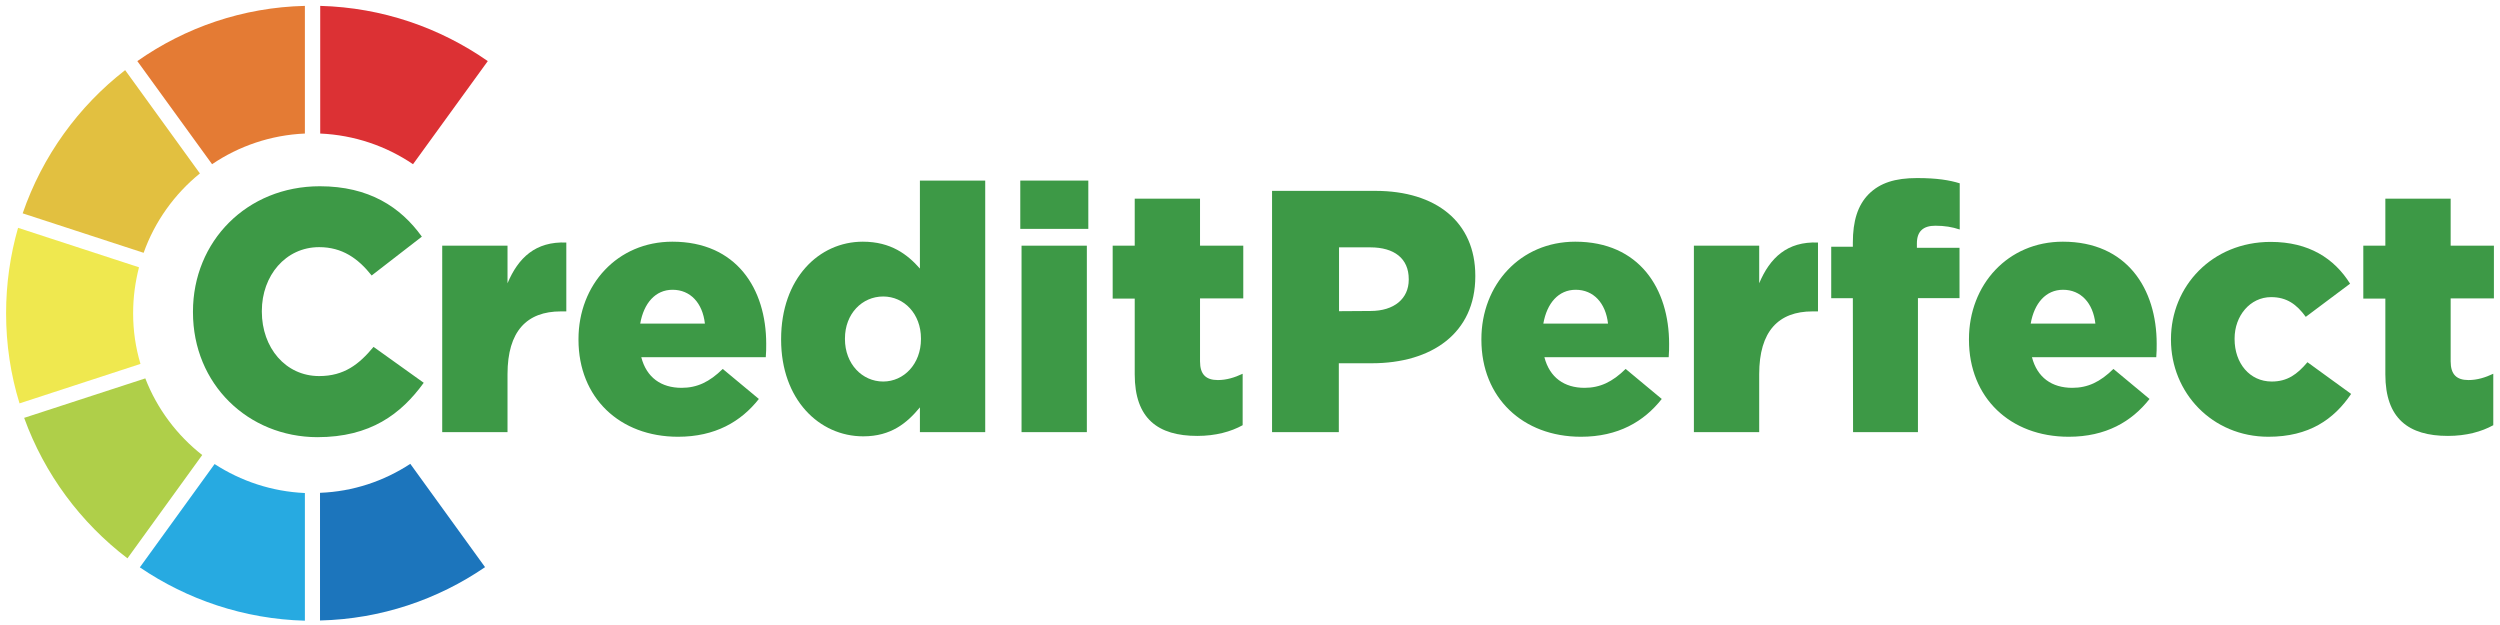
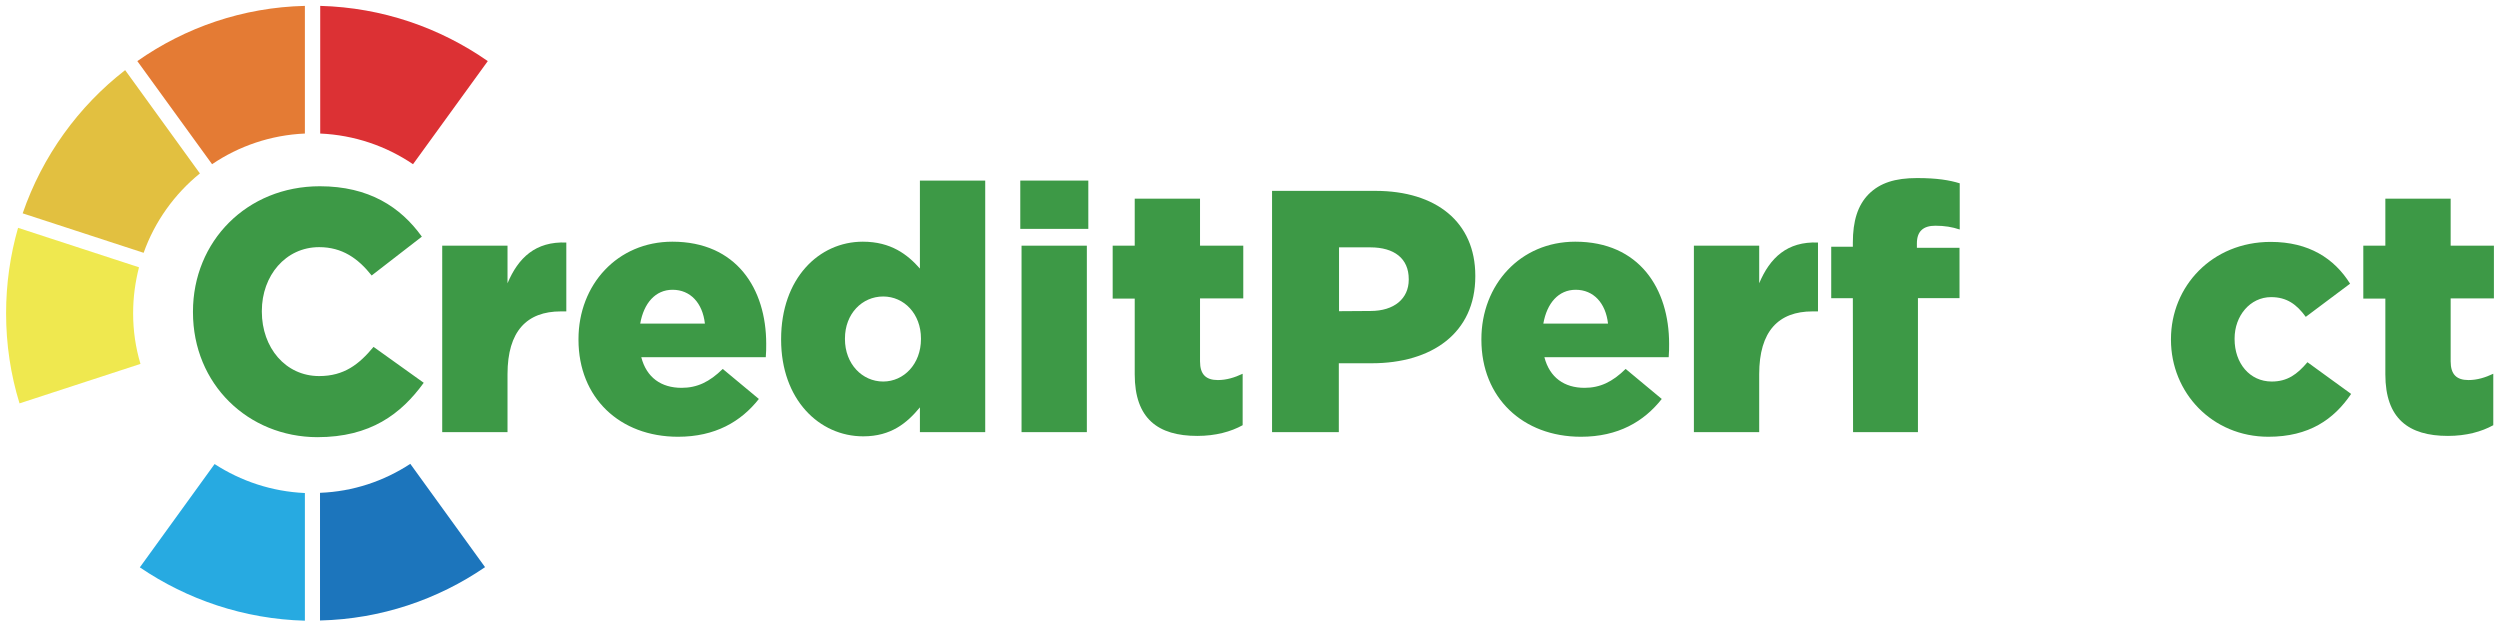
<svg xmlns="http://www.w3.org/2000/svg" version="1.1" id="Layer_1" x="0px" y="0px" viewBox="0 0 1190.6 297.6" style="enable-background:new 0 0 1190.6 297.6;" xml:space="preserve">
  <style type="text/css">
	.st0{fill:#DC3134;}
	.st1{fill:#E47B34;}
	.st2{fill:#EFE84F;}
	.st3{fill:#27AAE1;}
	.st4{fill:#AFCF49;}
	.st5{fill:#E2C040;}
	.st6{fill:#1C75BC;}
	.st7{fill:#3D9946;}
</style>
  <g id="Layer_1_1_">
    <path class="st0" d="M152.5,2.8v60.8c16.3,0.7,31.5,6,44.2,14.6l35.6-49.1C209.5,13.2,182.1,3.6,152.5,2.8z" />
    <path class="st1" d="M101,78.2c12.7-8.6,27.9-13.9,44.2-14.6V2.8c-29.6,0.7-57,10.3-79.8,26.3L101,78.2z" />
    <path class="st2" d="M63.4,149.2c0-7.6,1-14.9,2.8-21.9L8.6,108.5c-3.7,12.9-5.7,26.6-5.7,40.7c0,14.9,2.2,29.3,6.4,42.9l57.6-18.8   C64.6,165.6,63.4,157.6,63.4,149.2z" />
    <path class="st3" d="M145.2,295.6v-60.8c-15.8-0.7-30.5-5.7-43-13.8l-35.6,49.2C89.1,285.5,116.1,294.8,145.2,295.6z" />
-     <path class="st4" d="M96.3,216.7c-12-9.4-21.5-22-27.1-36.5L11.5,199c9.7,26.8,26.9,49.9,49.2,66.9L96.3,216.7z" />
    <path class="st5" d="M68.4,120.4c5.3-14.9,14.7-28,26.8-37.8L59.6,33.4c-22.3,17.3-39.4,40.9-48.8,68.2L68.4,120.4z" />
    <path class="st6" d="M195.4,220.9c-12.5,8.2-27.2,13.2-43,13.8v60.8c29.1-0.7,56.1-10,78.6-25.4L195.4,220.9z" />
    <path class="st7" d="M91.9,148.7v-0.3c0-33.5,25.7-59.7,60.4-59.7c23.4,0,38.5,9.9,48.6,24L177,131.2c-6.5-8.2-14.1-13.5-25-13.5   c-16,0-27.3,13.6-27.3,30.4v0.3c0,17.2,11.3,30.7,27.3,30.7c11.9,0,19-5.6,25.9-13.9l23.9,17.1c-10.8,14.9-25.4,25.9-50.7,25.9   C118.2,208.1,91.9,183,91.9,148.7z" />
    <path class="st7" d="M210.6,117h31.1v17.9c5.1-12.1,13.3-20,28-19.4v32.8h-2.6c-16.2,0-25.4,9.4-25.4,29.9v27.6h-31.1L210.6,117   L210.6,117z" />
    <path class="st7" d="M275.5,161.8v-0.3c0-25.9,18.5-46.4,44.7-46.4c30.6,0,44.7,22.5,44.7,48.6c0,2,0,4.3-0.2,6.4h-59.3   c2.5,9.7,9.5,14.6,19.2,14.6c7.4,0,13.3-2.8,19.6-9l17.2,14.3c-8.5,10.8-20.8,18-38.5,18C295.1,208,275.5,189.4,275.5,161.8z    M335.7,154.1c-1.1-9.8-6.9-16.1-15.4-16.1c-8.2,0-13.7,6.4-15.4,16.1H335.7z" />
    <path class="st7" d="M372,161.8v-0.3c0-28.9,18-46.4,38.9-46.4c13.4,0,21.3,6.1,27.2,12.8V86h31.1v119.8h-31.1V194   c-6.1,7.4-13.7,13.8-27,13.8C390.1,207.8,372,190.2,372,161.8z M438.6,161.5v-0.3c0-11.7-8-20-18-20c-10,0-18.2,8.2-18.2,20v0.3   c0,11.8,8.2,20.2,18.2,20.2C430.5,181.7,438.6,173.3,438.6,161.5z" />
    <path class="st7" d="M485.9,86h32.4v23h-32.4V86z M486.5,117h31.1v88.8h-31.1V117z" />
    <path class="st7" d="M540.4,178.3v-36.1h-10.5V117h10.5V94.6h31.1V117h20.6v25.1h-20.6v30c0,6.2,2.8,8.9,8.5,8.9   c4.1,0,8-1.2,11.8-3v24.5c-5.6,3.1-12.9,5.1-21.6,5.1C551.5,207.6,540.4,199.4,540.4,178.3z" />
    <path class="st7" d="M605.9,90.9H655c29,0,47.6,14.9,47.6,40.4v0.3c0,27.1-20.8,41.4-49.3,41.4h-15.7v32.8h-31.8V90.9z    M652.7,148.1c11.3,0,18.2-5.9,18.2-14.9v-0.3c0-9.8-6.9-15.1-18.3-15.1h-14.9v30.4L652.7,148.1L652.7,148.1z" />
    <path class="st7" d="M705.5,161.8v-0.3c0-25.9,18.5-46.4,44.7-46.4c30.6,0,44.7,22.5,44.7,48.6c0,2,0,4.3-0.2,6.4h-59.2   c2.5,9.7,9.5,14.6,19.1,14.6c7.4,0,13.3-2.8,19.6-9l17.2,14.3c-8.5,10.8-20.8,18-38.5,18C725.2,208,705.5,189.4,705.5,161.8z    M765.8,154.1c-1.1-9.8-6.9-16.1-15.4-16.1c-8.2,0-13.7,6.4-15.4,16.1H765.8z" />
    <path class="st7" d="M806.7,117h31.1v17.9c5.1-12.1,13.3-20,28-19.4v32.8h-2.6c-16.2,0-25.4,9.4-25.4,29.9v27.6h-31.1V117z" />
    <path class="st7" d="M882.4,142h-10.3v-24.5h10.3v-2c0-10.2,2.3-17.7,7.5-23c5.4-5.4,12.6-7.7,23.1-7.7c9.5,0,15.4,1,20.3,2.5v22   c-3.6-1.2-7.2-1.8-11.6-1.8c-5.7,0-8.8,2.6-8.8,8.4v2.1h20.3v24h-19.8v63.8h-30.9L882.4,142L882.4,142z" />
-     <path class="st7" d="M937.7,161.8v-0.3c0-25.9,18.5-46.4,44.7-46.4c30.6,0,44.7,22.5,44.7,48.6c0,2,0,4.3-0.2,6.4h-59.2   c2.5,9.7,9.5,14.6,19.2,14.6c7.4,0,13.3-2.8,19.6-9l17.2,14.3c-8.5,10.8-20.8,18-38.5,18C957.3,208,937.7,189.4,937.7,161.8z    M997.9,154.1c-1.1-9.8-6.9-16.1-15.4-16.1c-8.2,0-13.7,6.4-15.4,16.1H997.9z" />
    <path class="st7" d="M1033.9,161.8v-0.3c0-25.1,19.5-46.3,47.5-46.3c18.2,0,30.3,7.9,37.8,19.9l-21.1,15.8c-4.3-5.9-9-9.4-16.5-9.4   c-10,0-17.4,8.9-17.4,19.7v0.3c0,11.5,7.2,20.2,17.7,20.2c7.4,0,12.1-3.4,17-9.2l20.8,15.1c-8.2,12.1-20,20.4-39.4,20.4   C1053.5,208,1033.9,187,1033.9,161.8z" />
    <path class="st7" d="M1136,178.3v-36.1h-10.5V117h10.5V94.6h31.1V117h20.6v25.1h-20.6v30c0,6.2,2.8,8.9,8.5,8.9c4.1,0,8-1.2,11.8-3   v24.5c-5.6,3.1-12.9,5.1-21.6,5.1C1147.1,207.6,1136,199.4,1136,178.3z" />
  </g>
  <g id="Layer_2">
</g>
</svg>